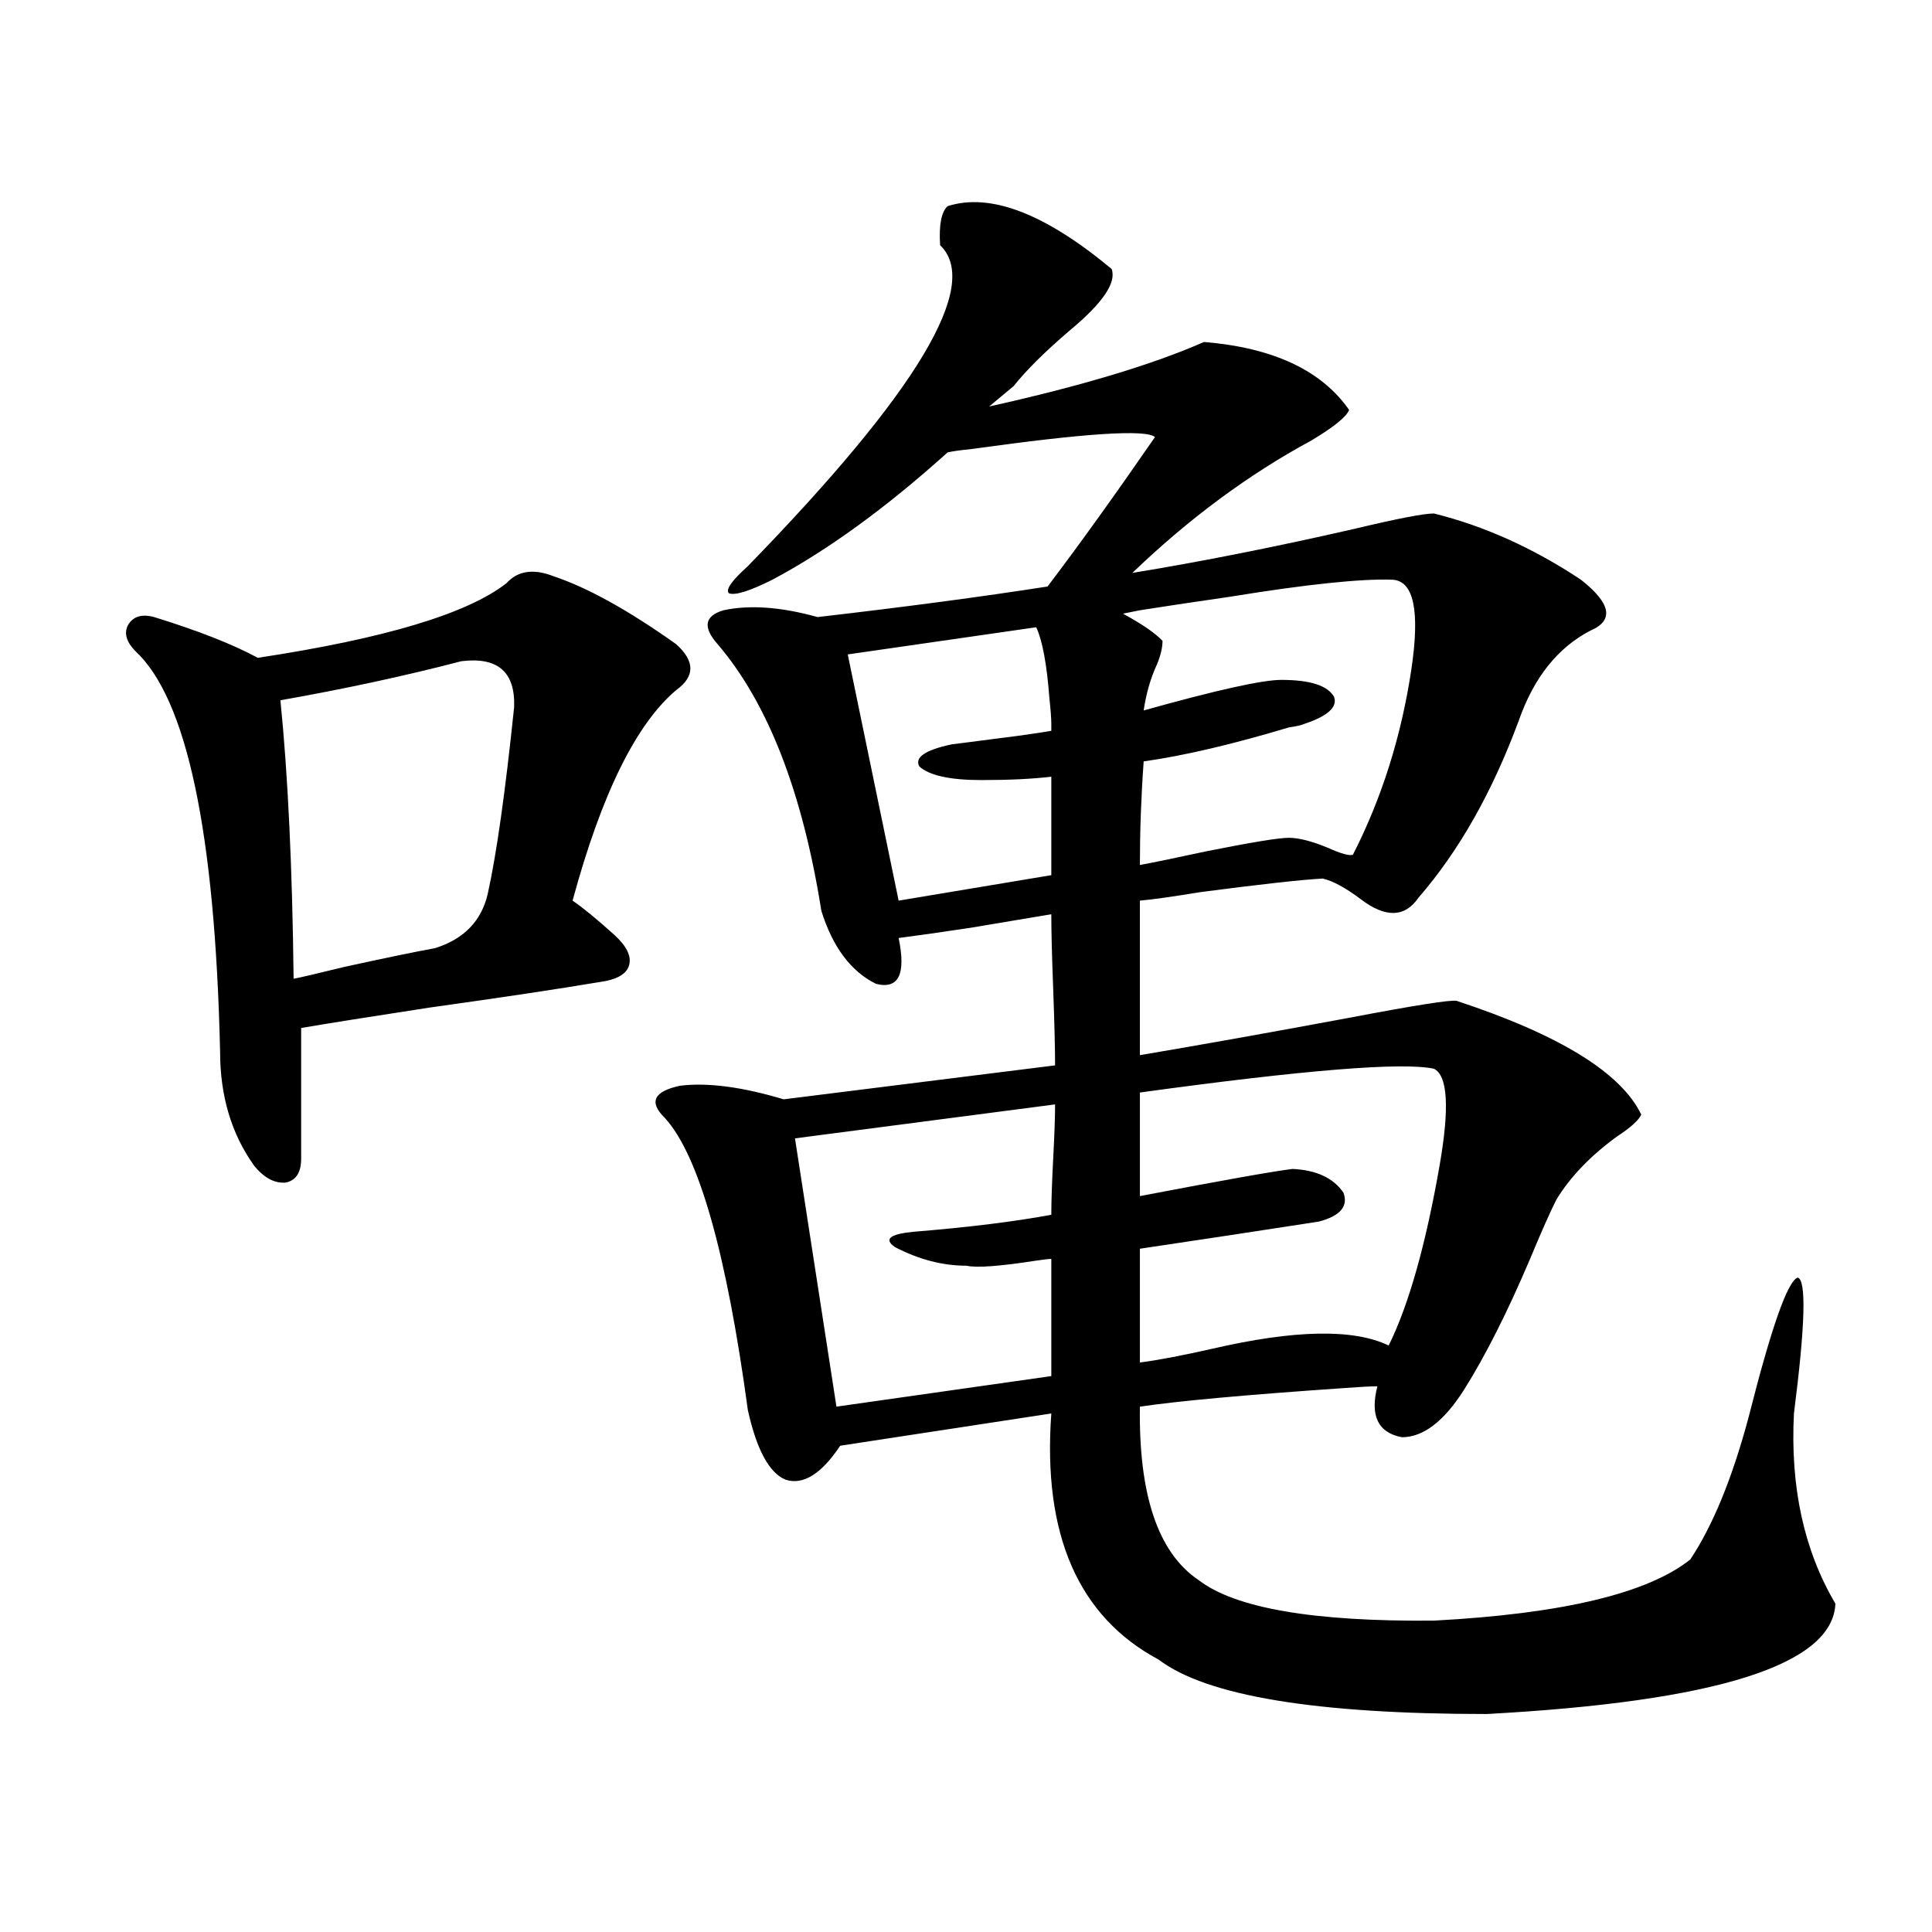
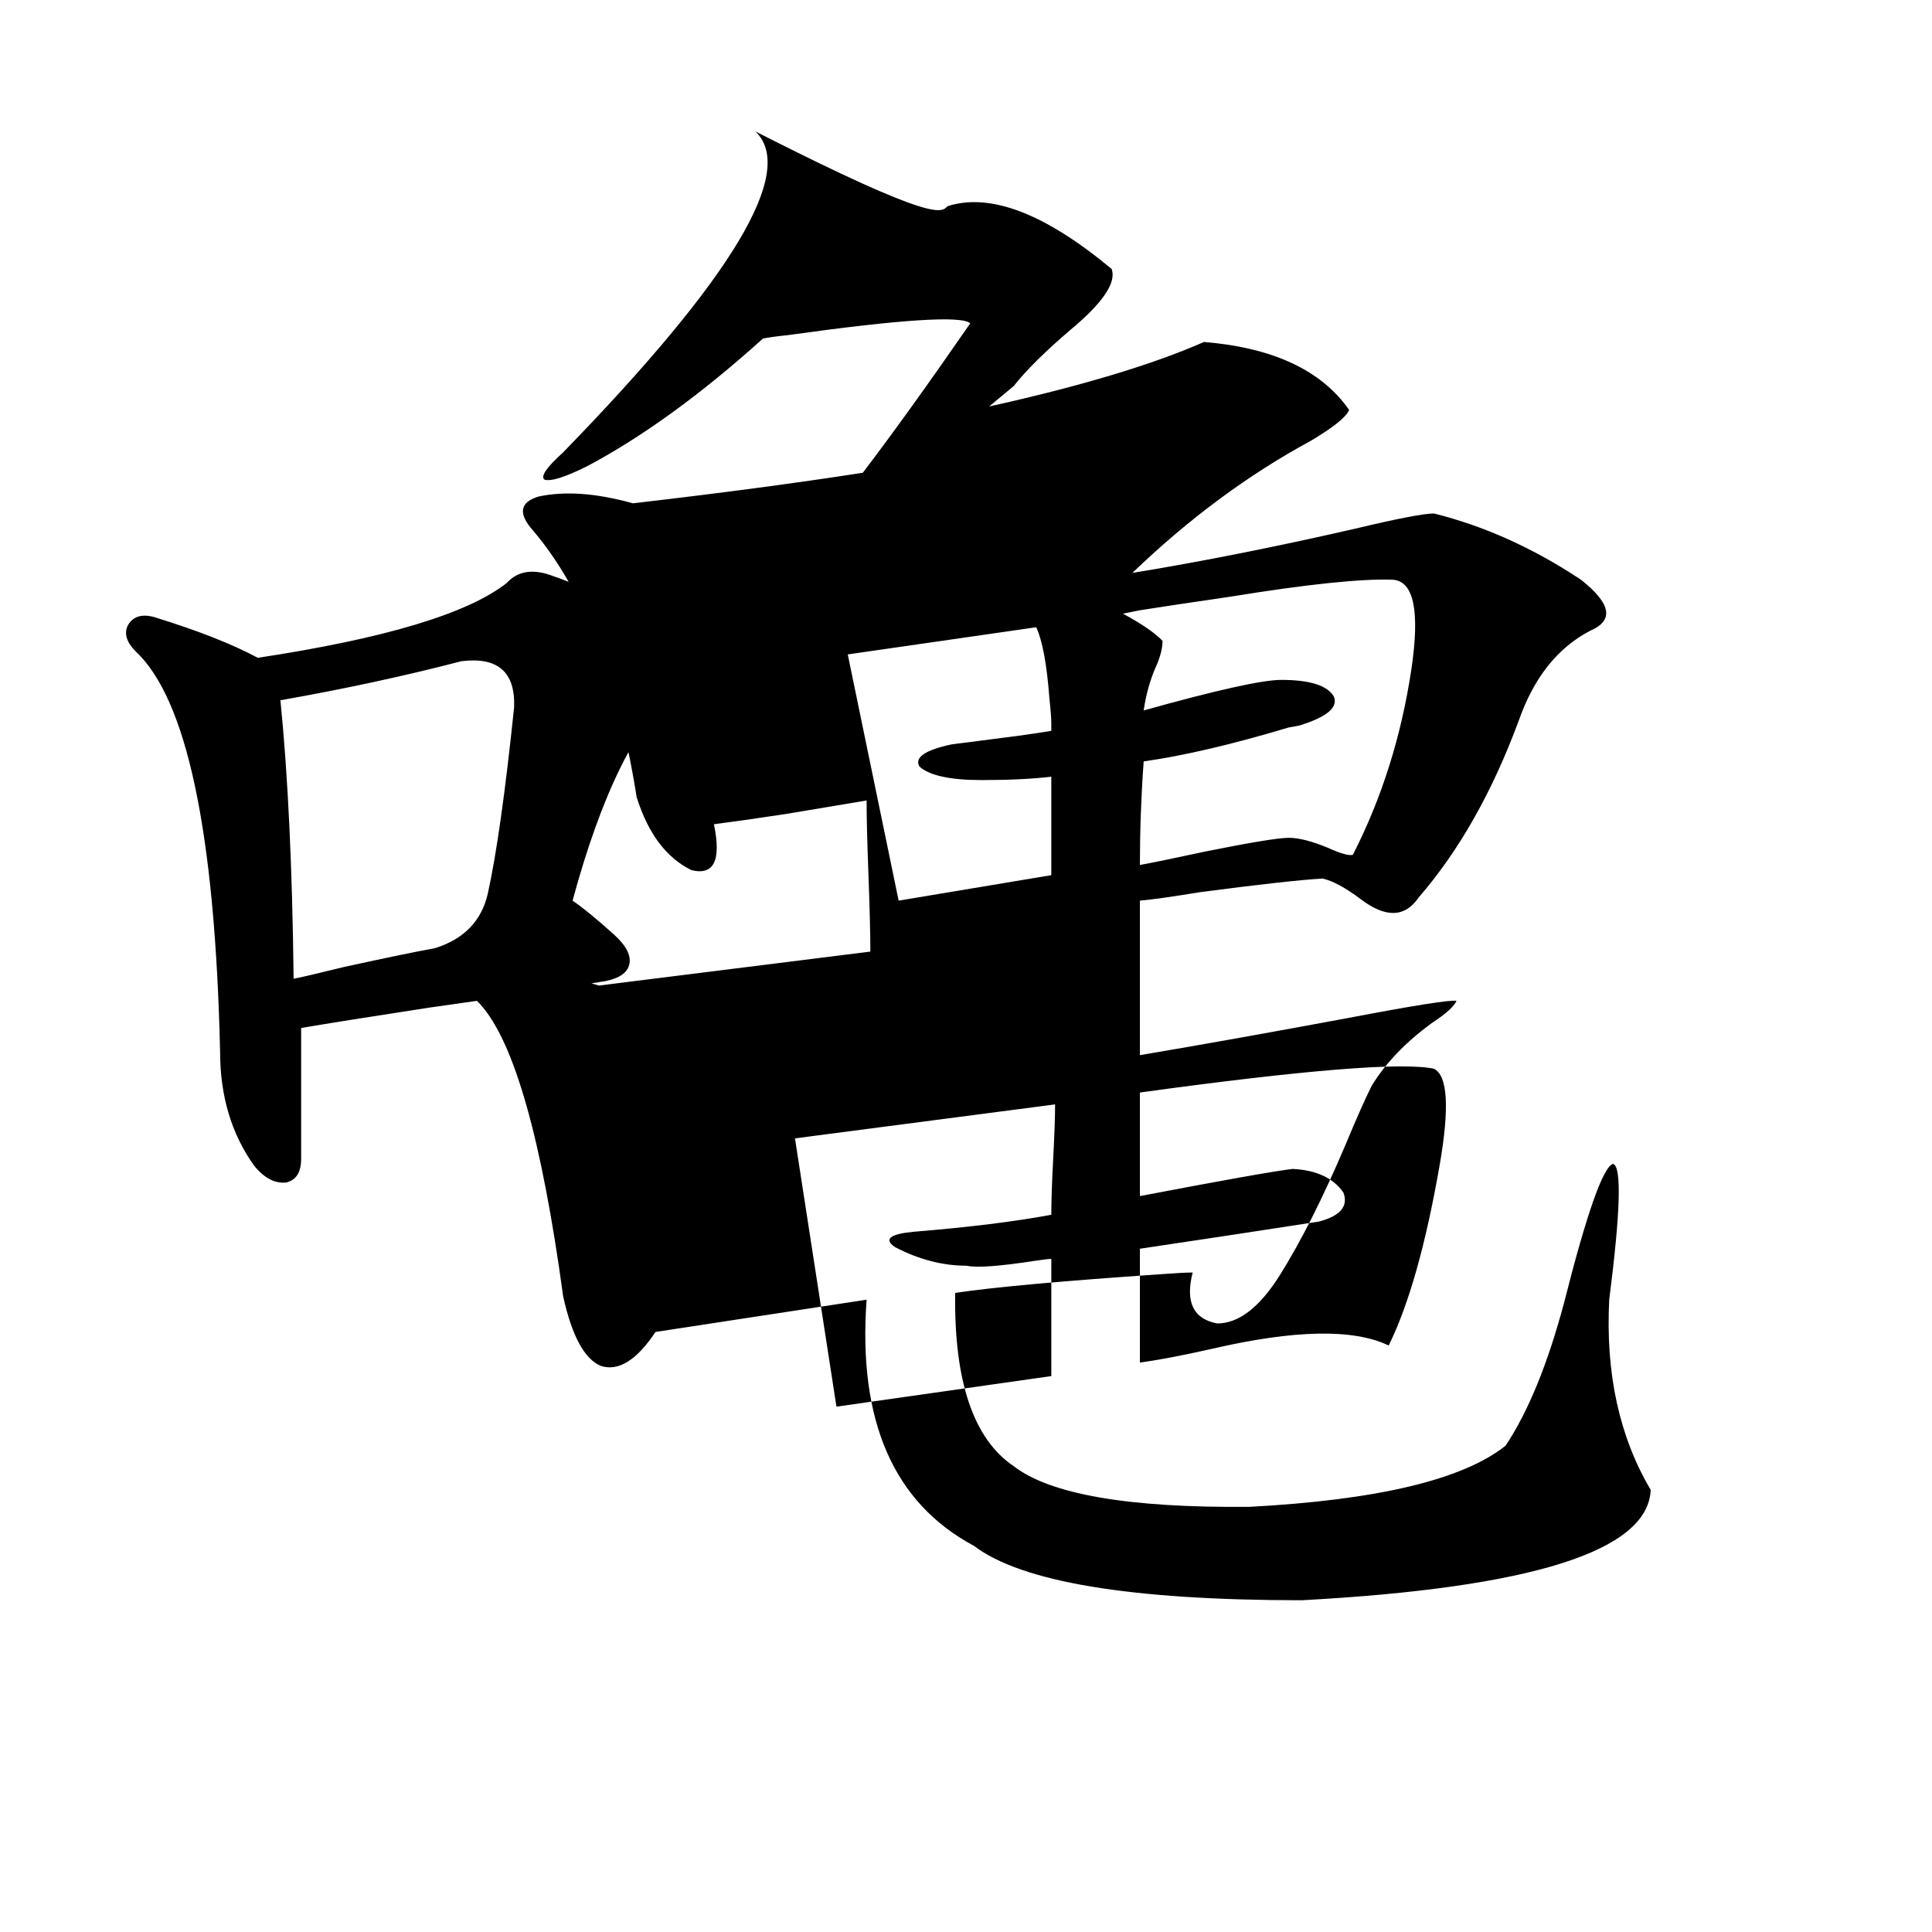
<svg xmlns="http://www.w3.org/2000/svg" version="1.1" id="图层_1" x="0px" y="0px" width="1000px" height="1000px" viewBox="0 0 1000 1000" enable-background="new 0 0 1000 1000" xml:space="preserve">
-   <path d="M286.603,298.297c17.561,5.864,38.688,17.578,63.413,35.156c9.756,8.789,9.756,16.699,0,23.73  c-20.822,17.578-38.703,53.915-53.657,108.984c5.198,3.516,12.348,9.38,21.463,17.578c6.494,5.864,9.101,11.138,7.805,15.82  c-1.311,4.696-6.509,7.622-15.609,8.789c-20.822,3.516-50.09,7.91-87.803,13.184c-30.578,4.696-52.682,8.212-66.34,10.547v67.676  c0,7.031-2.606,11.138-7.805,12.305c-5.854,0.591-11.387-2.335-16.585-8.789c-11.707-16.397-17.561-36.035-17.561-58.887  c-2.606-113.667-17.24-182.813-43.901-207.422c-4.558-4.683-5.854-9.077-3.902-13.184c2.592-4.683,7.149-6.152,13.658-4.395  c22.759,7.031,40.64,14.063,53.657,21.094c65.685-9.956,108.61-22.852,128.777-38.672  C268.066,295.372,276.191,294.204,286.603,298.297z M238.799,342.242c-29.268,7.622-60.486,14.364-93.656,20.215  c3.902,38.672,6.174,86.724,6.829,144.141c3.247-0.577,12.027-2.637,26.341-6.152c21.463-4.683,37.072-7.91,46.828-9.668  c14.954-4.683,24.055-14.063,27.316-28.125c4.543-20.503,9.101-52.734,13.658-96.68  C266.756,347.817,257.655,339.907,238.799,342.242z M490.5,106.695c22.104-7.031,50.396,3.817,84.876,32.52  c2.592,7.031-4.558,17.578-21.463,31.641c-13.018,11.137-22.773,20.805-29.268,29.004l-12.683,10.547  c47.469-10.547,84.541-21.671,111.217-33.398c35.762,2.938,60.807,14.652,75.12,35.156c-1.311,3.516-7.805,8.789-19.512,15.82  c-32.529,17.578-63.413,40.43-92.681,68.555c35.762-5.851,74.145-13.472,115.119-22.852c22.104-5.273,35.762-7.91,40.975-7.91  c26.006,6.454,51.371,17.88,76.096,34.277c15.609,12.305,17.226,21.094,4.878,26.367c-16.92,8.789-29.268,24.321-37.072,46.582  c-13.658,36.914-30.898,67.388-51.706,91.406c-7.164,10.547-17.24,10.849-30.243,0.879c-7.805-5.851-14.313-9.366-19.512-10.547  c-11.066,0.591-32.194,2.938-63.413,7.031c-14.313,2.349-24.725,3.817-31.219,4.395v79.98c31.219-5.273,67.315-11.714,108.29-19.336  c33.811-6.44,52.347-9.366,55.608-8.789c53.322,17.578,85.196,37.216,95.607,58.887c-1.311,2.938-5.533,6.743-12.683,11.426  c-13.658,9.97-24.069,20.806-31.219,32.52c-3.262,6.454-7.805,16.699-13.658,30.762c-11.707,27.548-23.094,50.098-34.146,67.676  c-10.411,16.411-21.143,24.609-32.194,24.609c-12.362-2.335-16.585-11.124-12.683-26.367c-3.262,0-8.78,0.302-16.585,0.879  c-51.386,3.516-86.827,6.743-106.339,9.668c-0.655,45.703,9.421,75.586,30.243,89.648c18.856,14.64,59.511,21.671,121.948,21.094  c66.34-3.516,110.562-14.063,132.68-31.641c11.707-17.578,21.783-42.188,30.243-73.828c11.707-46.28,20.152-70.313,25.365-72.07  c4.543,1.181,3.902,24.609-1.951,70.313c-1.951,38.095,5.198,70.903,21.463,98.438c-1.311,31.641-61.462,50.675-180.483,57.129  c-88.458,0-145.042-9.38-169.752-28.125c-41.63-22.274-60.166-64.737-55.608-127.441l-109.266,16.699  c-9.756,14.653-19.191,20.517-28.292,17.578c-8.46-3.516-14.969-15.519-19.512-36.035c-11.066-81.437-25.365-131.836-42.926-151.172  c-8.46-8.198-5.854-13.761,7.805-16.699c14.299-1.758,32.194,0.591,53.657,7.031l140.484-17.578c0-8.789-0.335-21.973-0.976-39.551  c-0.655-16.987-0.976-29.883-0.976-38.672c-7.164,1.181-21.143,3.516-41.95,7.031c-15.609,2.349-27.972,4.106-37.072,5.273  c3.902,18.759,0,26.669-11.707,23.73c-13.018-6.44-22.438-19.034-28.292-37.793c-9.756-61.523-27.651-107.515-53.657-137.988  c-7.805-8.789-6.829-14.64,2.927-17.578c13.658-2.925,29.908-1.758,48.779,3.516c45.518-5.273,85.196-10.547,119.021-15.82  c15.609-20.503,34.146-46.28,55.608-77.344c-4.558-4.093-36.097-2.047-94.632,6.152c-5.854,0.59-10.091,1.181-12.683,1.758  c-31.874,28.715-62.117,50.688-90.729,65.918c-11.707,5.864-19.191,8.212-22.438,7.031c-1.951-1.758,1.296-6.44,9.756-14.063  c87.803-90.226,120.973-145.597,99.51-166.113C485.942,116.363,487.238,109.634,490.5,106.695z M472.939,637.555  c28.612-2.335,52.347-5.273,71.218-8.789c0-7.031,0.32-16.699,0.976-29.004c0.641-12.305,0.976-21.671,0.976-28.125l-134.631,17.578  l21.463,138.867l111.217-15.82v-60.645c-1.311,0-3.902,0.302-7.805,0.879c-18.871,2.938-30.898,3.817-36.097,2.637  c-12.362,0-24.725-3.214-37.072-9.668C457.33,641.372,460.577,638.735,472.939,637.555z M438.794,338.727l26.341,127.441  l79.022-13.184v-50.977c-9.756,1.181-21.798,1.758-36.097,1.758c-16.265,0-26.996-2.335-32.194-7.031  c-2.606-4.683,2.927-8.487,16.585-11.426c9.101-1.167,20.487-2.637,34.146-4.395c8.445-1.167,14.299-2.046,17.561-2.637v-3.516  c0-2.925-0.335-7.319-0.976-13.184c-1.311-17.578-3.582-29.883-6.829-36.914L438.794,338.727z M720.738,300.055  c-16.265-0.577-44.236,2.349-83.9,8.789c-20.167,2.938-35.776,5.273-46.828,7.031l-8.78,1.758  c9.756,5.273,16.585,9.97,20.487,14.063c0,3.516-0.976,7.622-2.927,12.305c-3.262,7.031-5.533,14.941-6.829,23.73  c37.713-10.547,61.462-15.82,71.218-15.82c14.954,0,24.055,2.938,27.316,8.789c1.951,5.273-3.262,9.97-15.609,14.063  c-1.311,0.591-3.902,1.181-7.805,1.758c-29.268,8.789-54.313,14.653-75.12,17.578c-1.311,18.169-1.951,36.035-1.951,53.613  c6.494-1.167,17.881-3.516,34.146-7.031c23.414-4.683,37.713-7.031,42.926-7.031c5.198,0,12.027,1.758,20.487,5.273  c6.494,2.938,10.731,4.106,12.683,3.516c14.954-29.292,25.03-61.222,30.243-95.801C735.037,316.177,731.79,300.646,720.738,300.055z   M742.201,553.18c-16.265-3.516-66.995,0.591-152.191,12.305v53.613c42.926-8.198,69.267-12.882,79.022-14.063  c12.348,0.591,21.128,4.696,26.341,12.305c2.592,7.031-1.631,12.017-12.683,14.941c-7.805,1.181-23.094,3.516-45.853,7.031  c-23.414,3.516-39.023,5.864-46.828,7.031v58.887c9.101-1.167,21.463-3.516,37.072-7.031c42.926-9.956,73.489-10.547,91.705-1.758  c10.396-21.094,19.177-52.144,26.341-93.164C750.326,573.395,749.351,556.695,742.201,553.18z" />
+   <path d="M286.603,298.297c17.561,5.864,38.688,17.578,63.413,35.156c9.756,8.789,9.756,16.699,0,23.73  c-20.822,17.578-38.703,53.915-53.657,108.984c5.198,3.516,12.348,9.38,21.463,17.578c6.494,5.864,9.101,11.138,7.805,15.82  c-1.311,4.696-6.509,7.622-15.609,8.789c-20.822,3.516-50.09,7.91-87.803,13.184c-30.578,4.696-52.682,8.212-66.34,10.547v67.676  c0,7.031-2.606,11.138-7.805,12.305c-5.854,0.591-11.387-2.335-16.585-8.789c-11.707-16.397-17.561-36.035-17.561-58.887  c-2.606-113.667-17.24-182.813-43.901-207.422c-4.558-4.683-5.854-9.077-3.902-13.184c2.592-4.683,7.149-6.152,13.658-4.395  c22.759,7.031,40.64,14.063,53.657,21.094c65.685-9.956,108.61-22.852,128.777-38.672  C268.066,295.372,276.191,294.204,286.603,298.297z M238.799,342.242c-29.268,7.622-60.486,14.364-93.656,20.215  c3.902,38.672,6.174,86.724,6.829,144.141c3.247-0.577,12.027-2.637,26.341-6.152c21.463-4.683,37.072-7.91,46.828-9.668  c14.954-4.683,24.055-14.063,27.316-28.125c4.543-20.503,9.101-52.734,13.658-96.68  C266.756,347.817,257.655,339.907,238.799,342.242z M490.5,106.695c22.104-7.031,50.396,3.817,84.876,32.52  c2.592,7.031-4.558,17.578-21.463,31.641c-13.018,11.137-22.773,20.805-29.268,29.004l-12.683,10.547  c47.469-10.547,84.541-21.671,111.217-33.398c35.762,2.938,60.807,14.652,75.12,35.156c-1.311,3.516-7.805,8.789-19.512,15.82  c-32.529,17.578-63.413,40.43-92.681,68.555c35.762-5.851,74.145-13.472,115.119-22.852c22.104-5.273,35.762-7.91,40.975-7.91  c26.006,6.454,51.371,17.88,76.096,34.277c15.609,12.305,17.226,21.094,4.878,26.367c-16.92,8.789-29.268,24.321-37.072,46.582  c-13.658,36.914-30.898,67.388-51.706,91.406c-7.164,10.547-17.24,10.849-30.243,0.879c-7.805-5.851-14.313-9.366-19.512-10.547  c-11.066,0.591-32.194,2.938-63.413,7.031c-14.313,2.349-24.725,3.817-31.219,4.395v79.98c31.219-5.273,67.315-11.714,108.29-19.336  c33.811-6.44,52.347-9.366,55.608-8.789c-1.311,2.938-5.533,6.743-12.683,11.426  c-13.658,9.97-24.069,20.806-31.219,32.52c-3.262,6.454-7.805,16.699-13.658,30.762c-11.707,27.548-23.094,50.098-34.146,67.676  c-10.411,16.411-21.143,24.609-32.194,24.609c-12.362-2.335-16.585-11.124-12.683-26.367c-3.262,0-8.78,0.302-16.585,0.879  c-51.386,3.516-86.827,6.743-106.339,9.668c-0.655,45.703,9.421,75.586,30.243,89.648c18.856,14.64,59.511,21.671,121.948,21.094  c66.34-3.516,110.562-14.063,132.68-31.641c11.707-17.578,21.783-42.188,30.243-73.828c11.707-46.28,20.152-70.313,25.365-72.07  c4.543,1.181,3.902,24.609-1.951,70.313c-1.951,38.095,5.198,70.903,21.463,98.438c-1.311,31.641-61.462,50.675-180.483,57.129  c-88.458,0-145.042-9.38-169.752-28.125c-41.63-22.274-60.166-64.737-55.608-127.441l-109.266,16.699  c-9.756,14.653-19.191,20.517-28.292,17.578c-8.46-3.516-14.969-15.519-19.512-36.035c-11.066-81.437-25.365-131.836-42.926-151.172  c-8.46-8.198-5.854-13.761,7.805-16.699c14.299-1.758,32.194,0.591,53.657,7.031l140.484-17.578c0-8.789-0.335-21.973-0.976-39.551  c-0.655-16.987-0.976-29.883-0.976-38.672c-7.164,1.181-21.143,3.516-41.95,7.031c-15.609,2.349-27.972,4.106-37.072,5.273  c3.902,18.759,0,26.669-11.707,23.73c-13.018-6.44-22.438-19.034-28.292-37.793c-9.756-61.523-27.651-107.515-53.657-137.988  c-7.805-8.789-6.829-14.64,2.927-17.578c13.658-2.925,29.908-1.758,48.779,3.516c45.518-5.273,85.196-10.547,119.021-15.82  c15.609-20.503,34.146-46.28,55.608-77.344c-4.558-4.093-36.097-2.047-94.632,6.152c-5.854,0.59-10.091,1.181-12.683,1.758  c-31.874,28.715-62.117,50.688-90.729,65.918c-11.707,5.864-19.191,8.212-22.438,7.031c-1.951-1.758,1.296-6.44,9.756-14.063  c87.803-90.226,120.973-145.597,99.51-166.113C485.942,116.363,487.238,109.634,490.5,106.695z M472.939,637.555  c28.612-2.335,52.347-5.273,71.218-8.789c0-7.031,0.32-16.699,0.976-29.004c0.641-12.305,0.976-21.671,0.976-28.125l-134.631,17.578  l21.463,138.867l111.217-15.82v-60.645c-1.311,0-3.902,0.302-7.805,0.879c-18.871,2.938-30.898,3.817-36.097,2.637  c-12.362,0-24.725-3.214-37.072-9.668C457.33,641.372,460.577,638.735,472.939,637.555z M438.794,338.727l26.341,127.441  l79.022-13.184v-50.977c-9.756,1.181-21.798,1.758-36.097,1.758c-16.265,0-26.996-2.335-32.194-7.031  c-2.606-4.683,2.927-8.487,16.585-11.426c9.101-1.167,20.487-2.637,34.146-4.395c8.445-1.167,14.299-2.046,17.561-2.637v-3.516  c0-2.925-0.335-7.319-0.976-13.184c-1.311-17.578-3.582-29.883-6.829-36.914L438.794,338.727z M720.738,300.055  c-16.265-0.577-44.236,2.349-83.9,8.789c-20.167,2.938-35.776,5.273-46.828,7.031l-8.78,1.758  c9.756,5.273,16.585,9.97,20.487,14.063c0,3.516-0.976,7.622-2.927,12.305c-3.262,7.031-5.533,14.941-6.829,23.73  c37.713-10.547,61.462-15.82,71.218-15.82c14.954,0,24.055,2.938,27.316,8.789c1.951,5.273-3.262,9.97-15.609,14.063  c-1.311,0.591-3.902,1.181-7.805,1.758c-29.268,8.789-54.313,14.653-75.12,17.578c-1.311,18.169-1.951,36.035-1.951,53.613  c6.494-1.167,17.881-3.516,34.146-7.031c23.414-4.683,37.713-7.031,42.926-7.031c5.198,0,12.027,1.758,20.487,5.273  c6.494,2.938,10.731,4.106,12.683,3.516c14.954-29.292,25.03-61.222,30.243-95.801C735.037,316.177,731.79,300.646,720.738,300.055z   M742.201,553.18c-16.265-3.516-66.995,0.591-152.191,12.305v53.613c42.926-8.198,69.267-12.882,79.022-14.063  c12.348,0.591,21.128,4.696,26.341,12.305c2.592,7.031-1.631,12.017-12.683,14.941c-7.805,1.181-23.094,3.516-45.853,7.031  c-23.414,3.516-39.023,5.864-46.828,7.031v58.887c9.101-1.167,21.463-3.516,37.072-7.031c42.926-9.956,73.489-10.547,91.705-1.758  c10.396-21.094,19.177-52.144,26.341-93.164C750.326,573.395,749.351,556.695,742.201,553.18z" />
</svg>